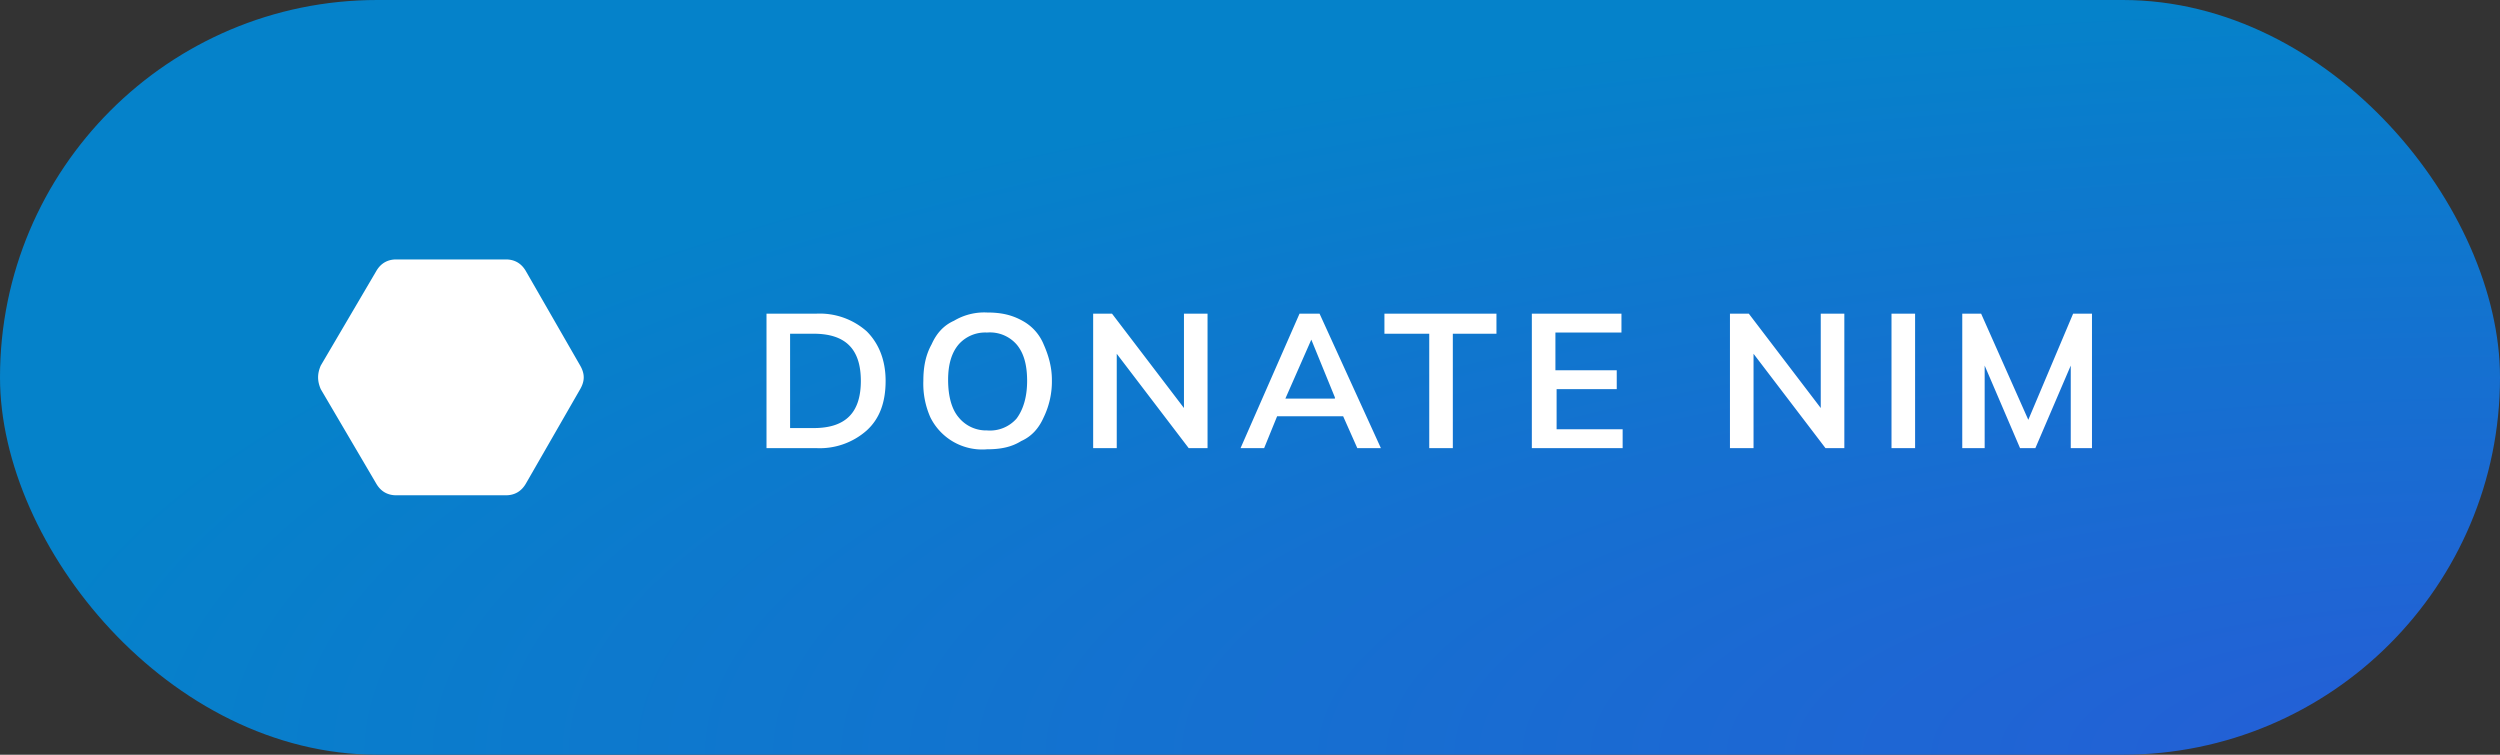
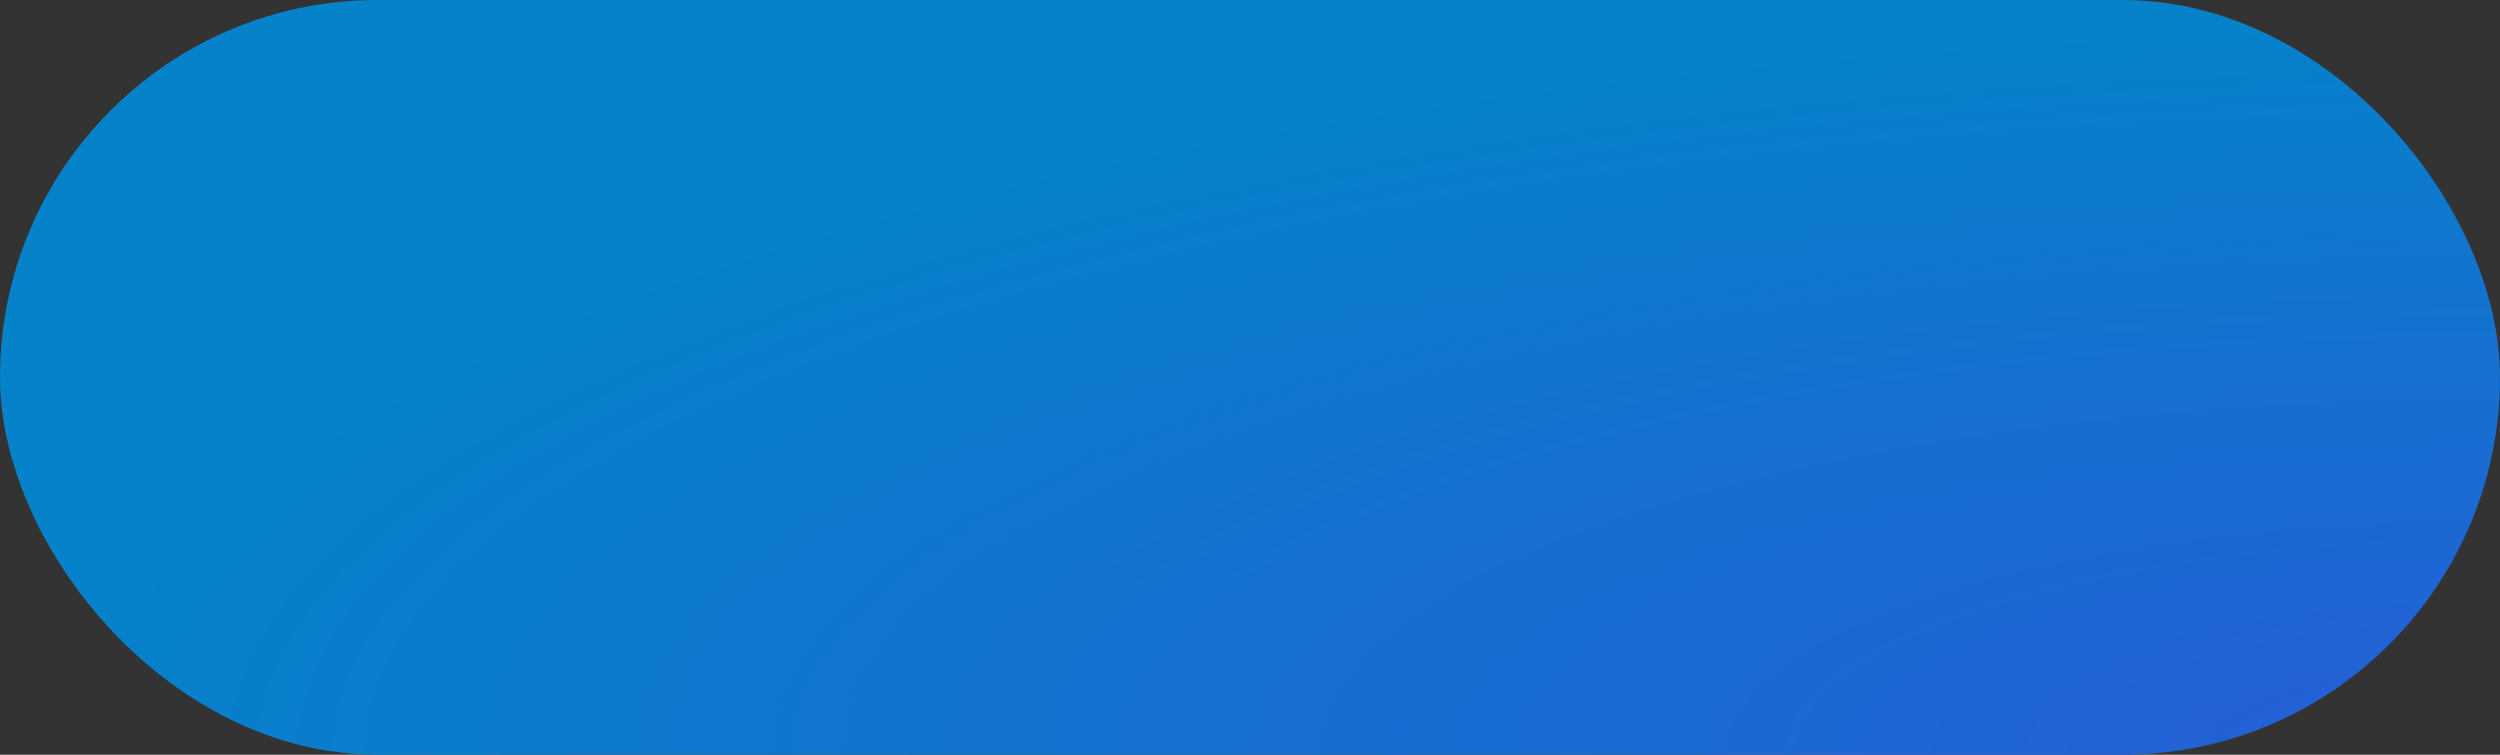
<svg xmlns="http://www.w3.org/2000/svg" viewBox="0 0 212 64" width="212" height="64">
  <rect x="0" y="0" width="212" height="64" fill="#333333" stroke="none" />
  <defs />
  <rect width="212" height="64" fill="url(#paint0_radial)" rx="32" />
-   <path fill="#fff" d="M65 26.6h4.2a6 6 0 014.3 1.5c1 1 1.6 2.4 1.6 4.2 0 1.8-.5 3.2-1.6 4.2a6 6 0 01-4.3 1.5H65zm4 9.7c2.7 0 4-1.3 4-4s-1.3-4-4-4h-2v8zm14.7 1.8a4.9 4.9 0 01-4.8-2.7 7 7 0 01-.6-3.1c0-1.2.2-2.2.7-3.1.4-.9 1-1.6 1.9-2a5 5 0 012.8-.7c1.2 0 2.1.2 3 .7a4 4 0 011.8 2c.4.9.7 1.9.7 3a7 7 0 01-.7 3.2c-.4.9-1 1.6-1.9 2-.8.5-1.7.7-2.9.7zm0-1.6a3 3 0 002.5-1c.6-.8.9-1.9.9-3.2 0-1.4-.3-2.4-.9-3.1a3 3 0 00-2.5-1 3 3 0 00-2.4 1c-.6.7-.9 1.7-.9 3 0 1.4.3 2.5.9 3.2a3 3 0 002.4 1.1zm18.7-9.9V38h-1.6l-6.1-8v8h-2V26.6h1.6l6.1 8v-8zm11.5 8.7h-5.6l-1.1 2.7h-2l5-11.4h1.7l5.2 11.4h-2zm-.7-1.6l-2-4.9-2.2 5h4.2zm8-5.4h-3.8v-1.7h9.5v1.7h-3.7V38h-2zm8.6-1.7h7.7v1.6h-5.6v3.2h5.2V33H132v3.4h5.6V38h-7.7V26.6zm26.6 0V38h-1.6l-6.1-8v8h-2V26.6h1.6l6.1 8v-8zm4 0h2V38h-2zm17 0V38h-1.8v-7l-3 7h-1.3l-3-7v7h-1.9V26.6h1.6l4 9 3.8-9h1.7zM49.2 31l-4.6-8c-.4-.7-1-1-1.7-1h-9.3c-.7 0-1.3.3-1.7 1l-4.7 8c-.3.7-.3 1.3 0 2l4.7 8c.4.7 1 1 1.7 1h9.3c.7 0 1.3-.3 1.7-1l4.6-8c.4-.7.4-1.3 0-2z" />
  <defs id="defs74">
    <radialGradient id="paint0_radial" cx="0" cy="0" r="1" gradientTransform="matrix(-212 0 0 -64 212 64)" gradientUnits="userSpaceOnUse">
      <stop id="stop69" stop-color="#265DD7" />
      <stop id="stop71" offset="1" stop-color="#0582CA" />
    </radialGradient>
  </defs>
</svg>